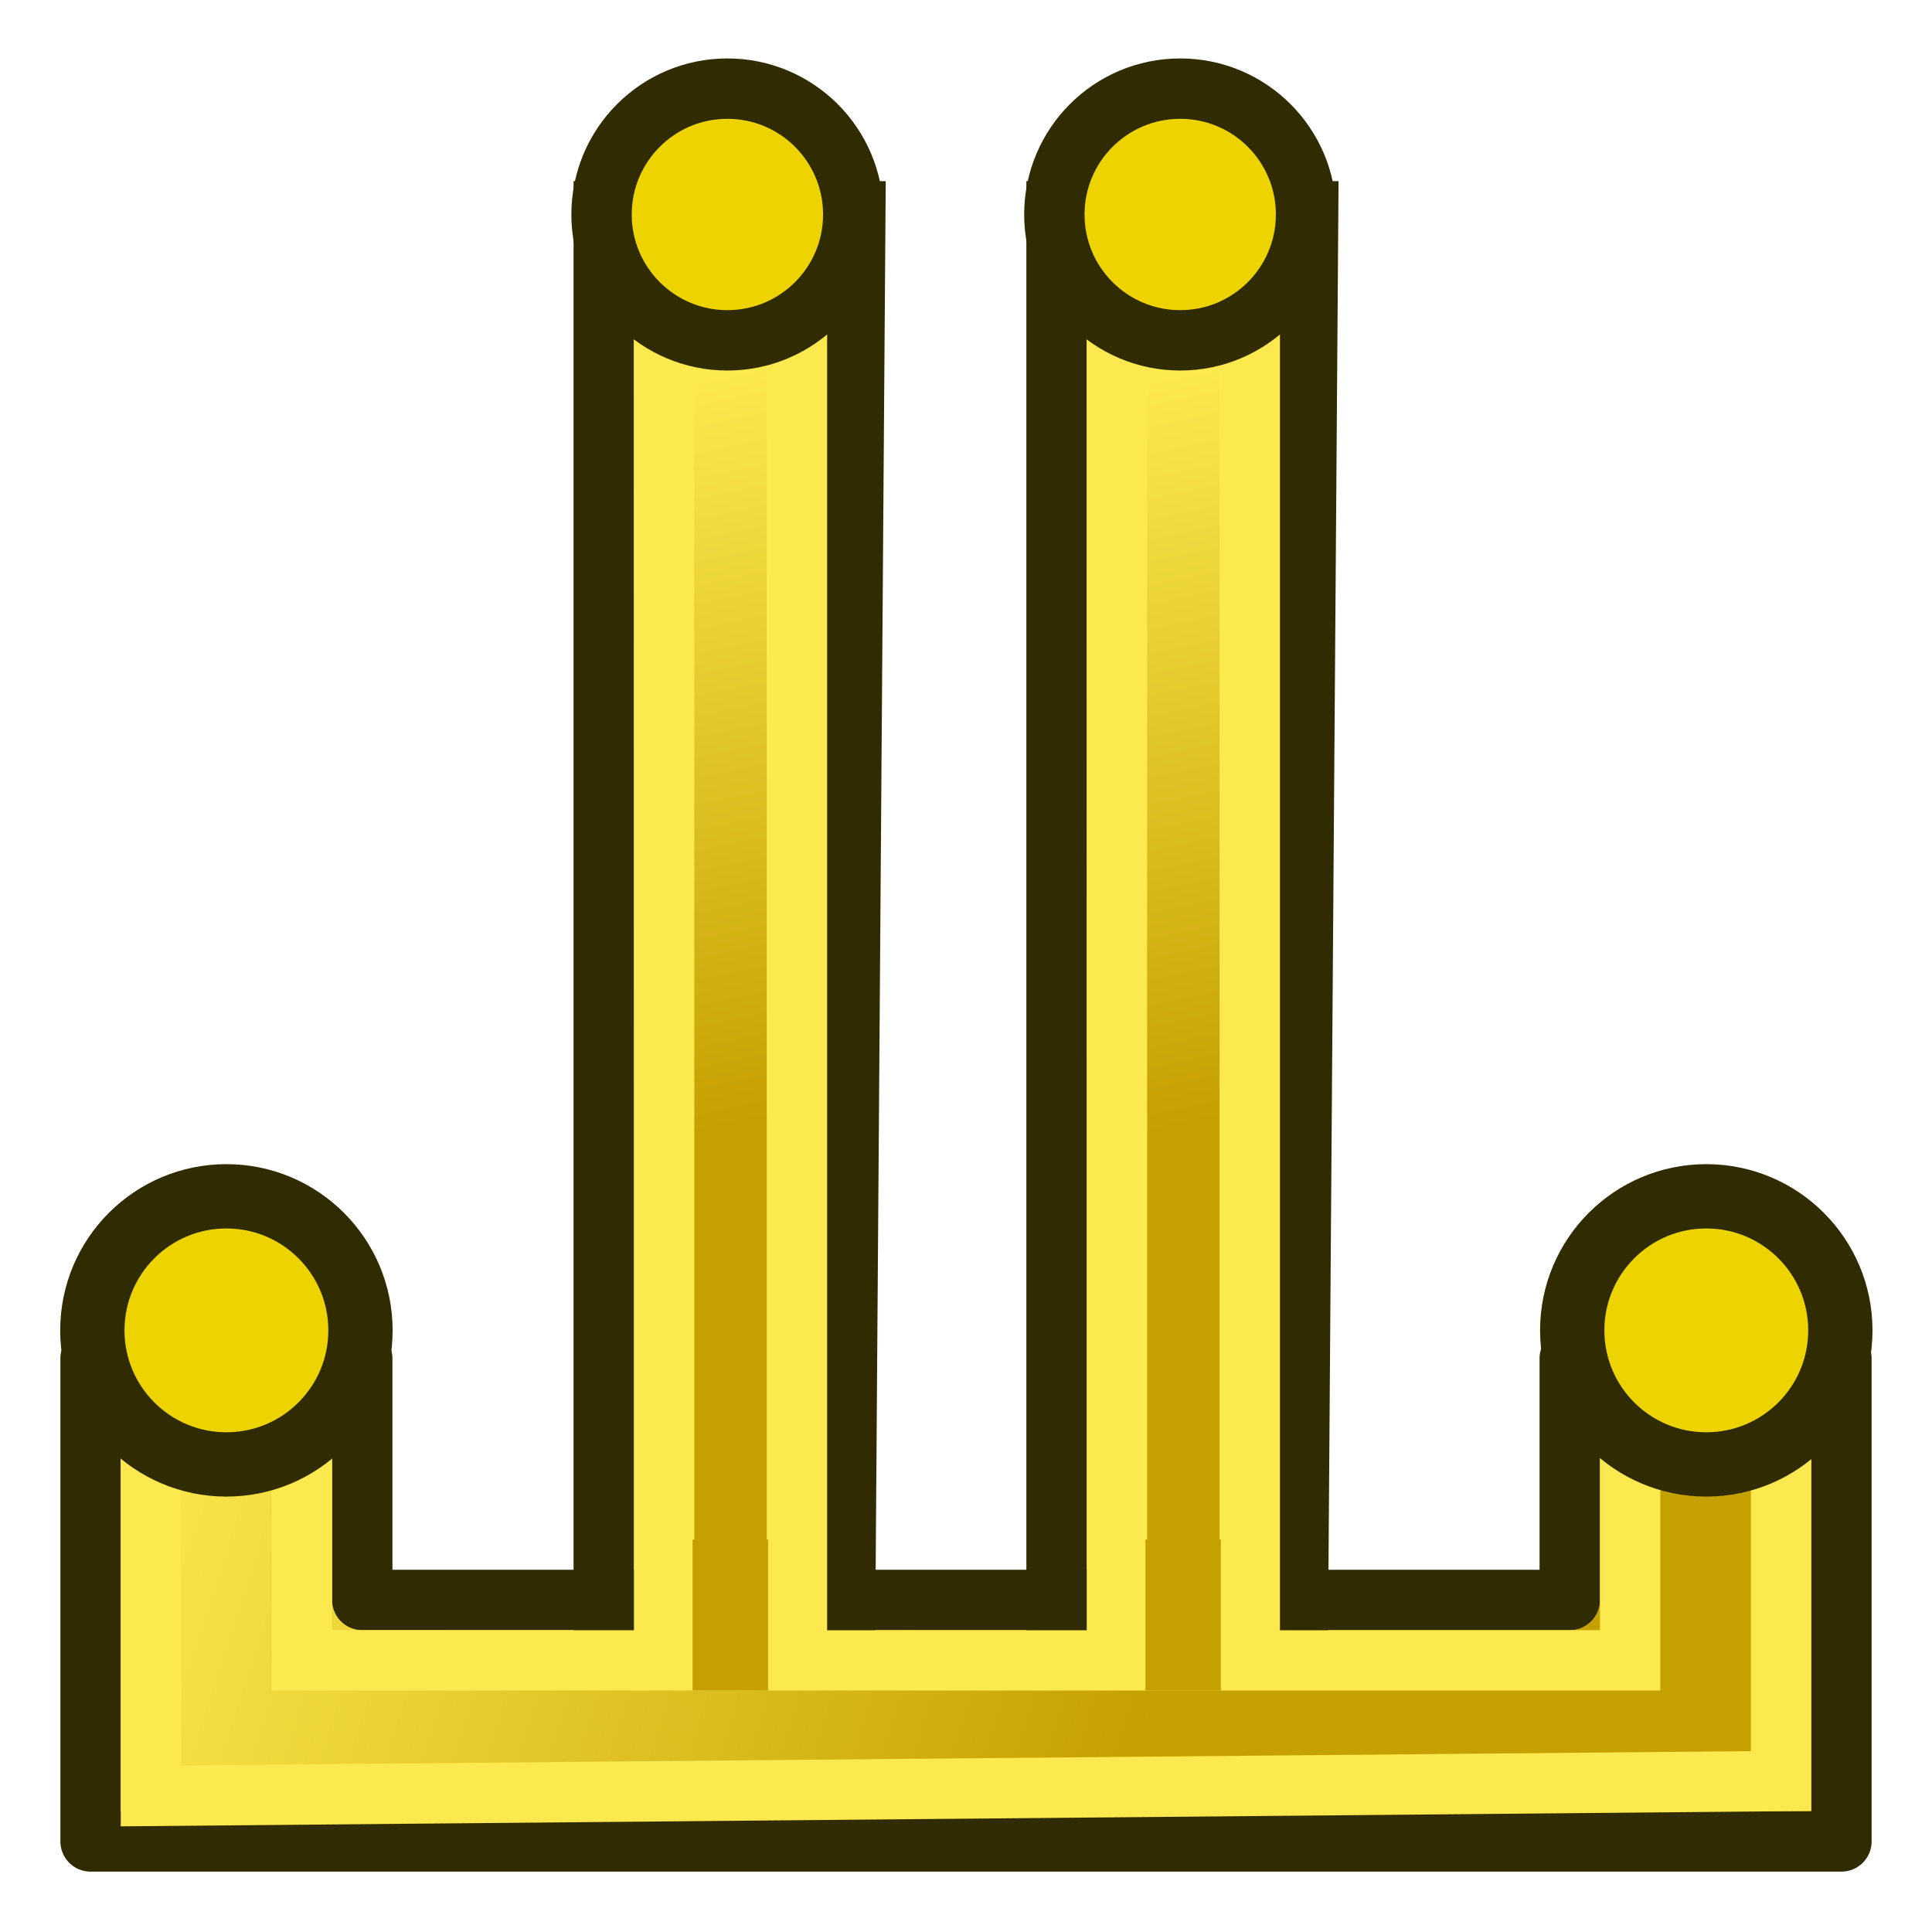
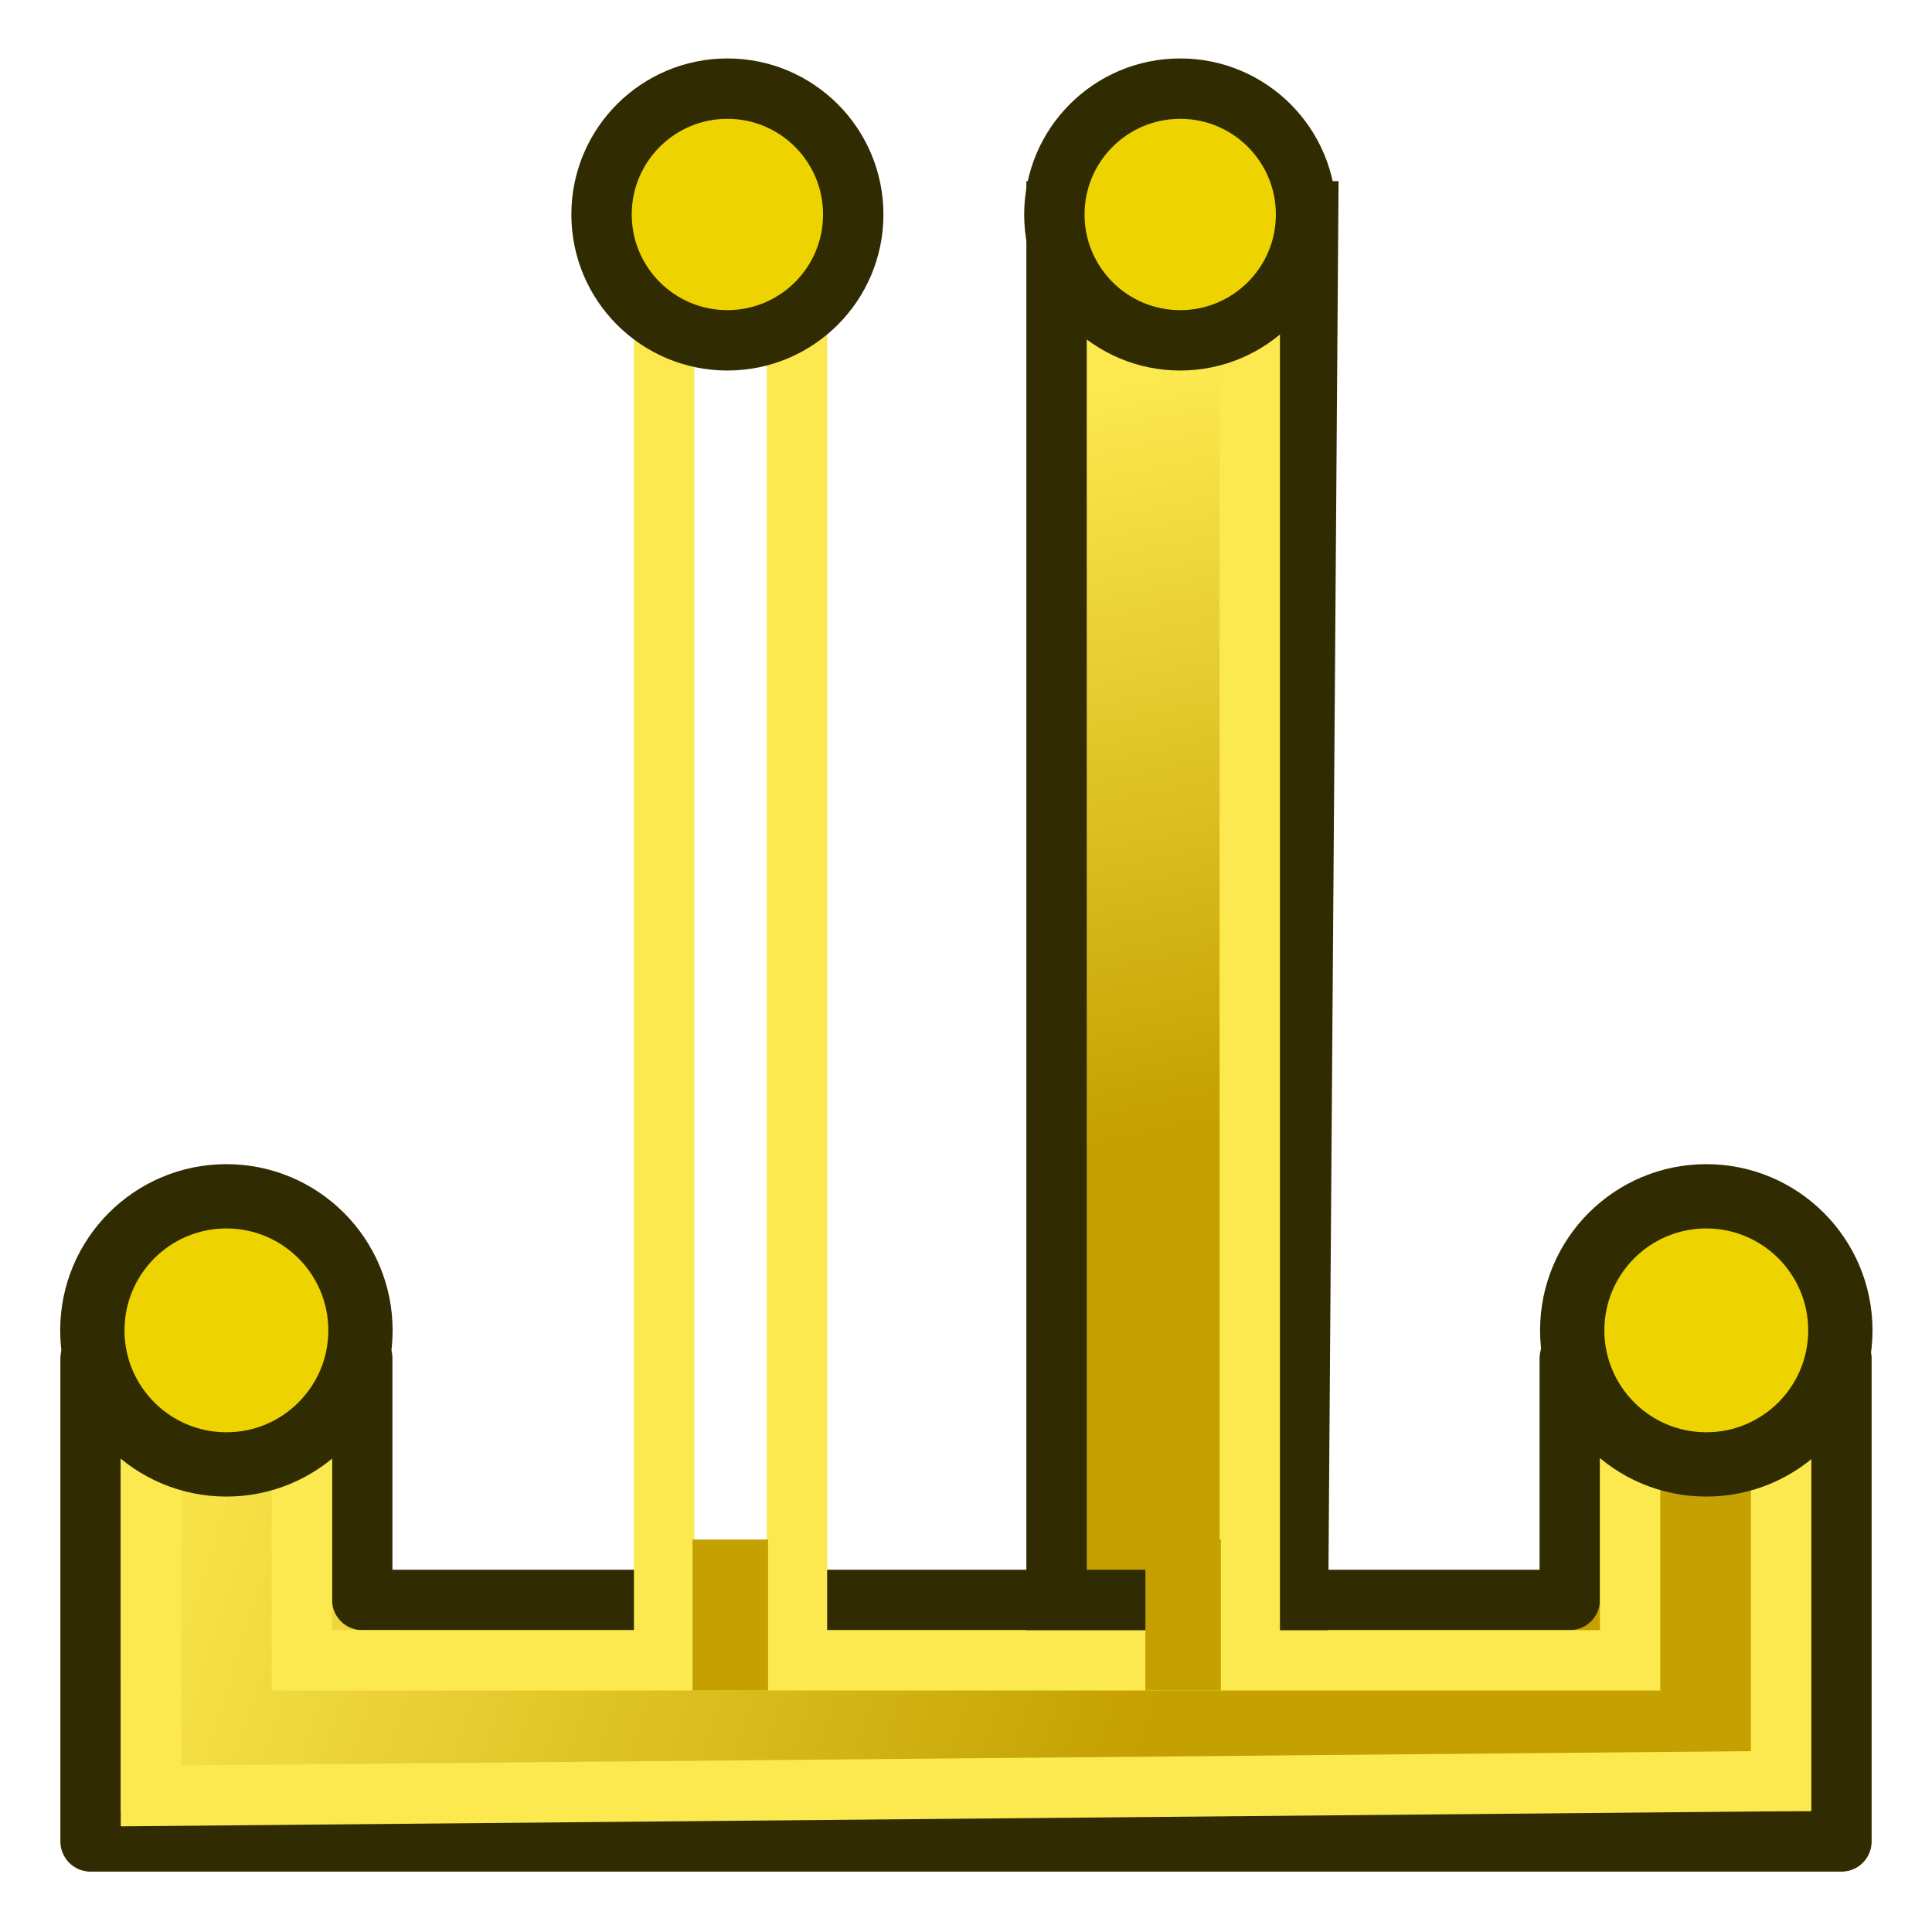
<svg xmlns="http://www.w3.org/2000/svg" xmlns:xlink="http://www.w3.org/1999/xlink" version="1.1" id="svg2985" height="64px" width="64px">
  <title id="title1229">Arch_RebarFootingReinforcement</title>
  <defs id="defs2987">
    <linearGradient id="linearGradient1070">
      <stop style="stop-color:#fce94f;stop-opacity:1;" offset="0" id="stop1066" />
      <stop style="stop-color:#c4a000;stop-opacity:1" offset="1" id="stop1068" />
    </linearGradient>
    <linearGradient id="linearGradient955">
      <stop style="stop-color:#fce94f;stop-opacity:1" offset="0" id="stop951" />
      <stop style="stop-color:#c4a000;stop-opacity:1" offset="1" id="stop953" />
    </linearGradient>
    <linearGradient id="linearGradient1131">
      <stop id="stop1127" offset="0" style="stop-color:#fce94f;stop-opacity:1" />
      <stop id="stop1129" offset="1" style="stop-color:#c4a000;stop-opacity:1" />
    </linearGradient>
    <linearGradient id="linearGradient949">
      <stop id="stop945" offset="0" style="stop-color:#c4a000;stop-opacity:1" />
      <stop id="stop947" offset="1" style="stop-color:#fce94f;stop-opacity:1" />
    </linearGradient>
    <linearGradient id="linearGradient4025">
      <stop style="stop-color:#c4a000;stop-opacity:1" offset="0" id="stop4027" />
      <stop style="stop-color:#fce94f;stop-opacity:1" offset="1" id="stop4029" />
    </linearGradient>
    <linearGradient id="linearGradient4017">
      <stop style="stop-color:#c4a000;stop-opacity:1" offset="0" id="stop4019" />
      <stop style="stop-color:#fce94f;stop-opacity:1" offset="1" id="stop4021" />
    </linearGradient>
    <linearGradient id="linearGradient3217">
      <stop style="stop-color:#c4a000;stop-opacity:1" offset="0" id="stop3219" />
      <stop style="stop-color:#fce94f;stop-opacity:1" offset="1" id="stop3221" />
    </linearGradient>
    <linearGradient id="linearGradient3883">
      <stop id="stop3885" offset="0" style="stop-color:#ffb400;stop-opacity:1;" />
      <stop id="stop3887" offset="1" style="stop-color:#ffe900;stop-opacity:1;" />
    </linearGradient>
    <linearGradient id="linearGradient3793">
      <stop id="stop3795" offset="0" style="stop-color:#000f8a;stop-opacity:1;" />
      <stop id="stop3797" offset="1" style="stop-color:#0066ff;stop-opacity:1;" />
    </linearGradient>
    <linearGradient gradientUnits="userSpaceOnUse" y2="9.274" x2="52.883" y1="54.001" x1="12.038" id="linearGradient3799-8" xlink:href="#linearGradient3793-2" />
    <linearGradient id="linearGradient3793-2">
      <stop id="stop3795-6" offset="0" style="stop-color:#000f8a;stop-opacity:1;" />
      <stop id="stop3797-0" offset="1" style="stop-color:#0066ff;stop-opacity:1;" />
    </linearGradient>
    <linearGradient gradientTransform="translate(84.182,-14.182)" gradientUnits="userSpaceOnUse" y2="31.672" x2="59.25" y1="31.672" x1="3" id="linearGradient3889" xlink:href="#linearGradient3883" />
    <linearGradient gradientTransform="translate(-1.273,-0.182)" gradientUnits="userSpaceOnUse" y2="31.672" x2="59.25" y1="31.672" x1="3" id="linearGradient3889-4" xlink:href="#linearGradient3883-6" />
    <linearGradient id="linearGradient3883-6">
      <stop id="stop3885-4" offset="0" style="stop-color:#ffb400;stop-opacity:1;" />
      <stop id="stop3887-5" offset="1" style="stop-color:#ffe900;stop-opacity:1;" />
    </linearGradient>
    <linearGradient id="linearGradient3883-63">
      <stop id="stop3885-6" offset="0" style="stop-color:#ffb400;stop-opacity:1;" />
      <stop id="stop3887-51" offset="1" style="stop-color:#ffe900;stop-opacity:1;" />
    </linearGradient>
    <linearGradient xlink:href="#linearGradient3883-63" id="linearGradient3099" gradientUnits="userSpaceOnUse" gradientTransform="translate(-3,-1.938)" x1="3" y1="31.672" x2="59.25" y2="31.672" />
    <linearGradient gradientTransform="matrix(0.785,-0.619,0.619,0.785,40.449,-50.081)" gradientUnits="userSpaceOnUse" y2="37.672" x2="-45.659" y1="52.217" x1="-45.909" id="linearGradient3889-9" xlink:href="#linearGradient3883-1" />
    <linearGradient id="linearGradient3883-1">
      <stop id="stop3885-63" offset="0" style="stop-color:#a27200;stop-opacity:1;" />
      <stop id="stop3887-3" offset="1" style="stop-color:#ffe900;stop-opacity:1;" />
    </linearGradient>
    <linearGradient xlink:href="#linearGradient3883-1" id="linearGradient3950" gradientUnits="userSpaceOnUse" gradientTransform="translate(-3,-1.938)" x1="3" y1="31.672" x2="59.25" y2="31.672" />
    <linearGradient gradientTransform="translate(62.772,-14.278)" gradientUnits="userSpaceOnUse" y2="37.672" x2="-45.659" y1="52.217" x1="-45.909" id="linearGradient3889-9-4" xlink:href="#linearGradient3883-1-0" />
    <linearGradient id="linearGradient3883-1-0">
      <stop id="stop3885-63-6" offset="0" style="stop-color:#a27200;stop-opacity:1;" />
      <stop id="stop3887-3-5" offset="1" style="stop-color:#ffe900;stop-opacity:1;" />
    </linearGradient>
    <linearGradient xlink:href="#linearGradient3883-1-0" id="linearGradient3983" gradientUnits="userSpaceOnUse" gradientTransform="translate(72.071,5.789)" x1="-45.909" y1="52.217" x2="-45.659" y2="37.672" />
    <linearGradient gradientTransform="translate(62.772,-14.278)" gradientUnits="userSpaceOnUse" y2="37.672" x2="-45.659" y1="52.217" x1="-45.909" id="linearGradient3889-9-5" xlink:href="#linearGradient3883-1-5" />
    <linearGradient id="linearGradient3883-1-5">
      <stop id="stop3885-63-3" offset="0" style="stop-color:#a27200;stop-opacity:1;" />
      <stop id="stop3887-3-2" offset="1" style="stop-color:#ffe900;stop-opacity:1;" />
    </linearGradient>
    <linearGradient xlink:href="#linearGradient3883-1-5" id="linearGradient3983-2" gradientUnits="userSpaceOnUse" gradientTransform="matrix(0.785,-0.619,0.619,0.785,80.904,-30.262)" x1="-45.909" y1="52.217" x2="-45.659" y2="37.672" />
    <linearGradient y2="37.672" x2="-45.659" y1="52.217" x1="-45.909" gradientTransform="matrix(0.785,-0.619,0.619,0.785,60.177,-40.081)" gradientUnits="userSpaceOnUse" id="linearGradient4060" xlink:href="#linearGradient3883-1-0" />
    <linearGradient gradientTransform="matrix(0.785,-0.619,0.619,0.785,40.449,-50.081)" gradientUnits="userSpaceOnUse" y2="37.672" x2="-45.659" y1="52.217" x1="-45.909" id="linearGradient3889-9-2" xlink:href="#linearGradient3883-1-6" />
    <linearGradient id="linearGradient3883-1-6">
      <stop id="stop3885-63-4" offset="0" style="stop-color:#a27200;stop-opacity:1;" />
      <stop id="stop3887-3-7" offset="1" style="stop-color:#ffe900;stop-opacity:1;" />
    </linearGradient>
    <linearGradient xlink:href="#linearGradient3883-1-6" id="linearGradient4058" gradientUnits="userSpaceOnUse" gradientTransform="matrix(0.785,-0.619,0.619,0.785,40.449,-50.081)" x1="-45.909" y1="52.217" x2="-45.659" y2="37.672" />
    <linearGradient y2="40.519" x2="-45.804" y1="48.524" x1="-46.284" gradientTransform="matrix(0.76,-0.628,0.599,0.796,126.828,-31.591)" gradientUnits="userSpaceOnUse" id="linearGradient4083" xlink:href="#linearGradient4017" />
    <linearGradient y2="37.672" x2="-45.659" y1="52.217" x1="-45.909" gradientTransform="matrix(0.753,-0.594,0.594,0.753,94.343,-4.83)" gradientUnits="userSpaceOnUse" id="linearGradient4081-3" xlink:href="#linearGradient3883-1-1" />
    <linearGradient id="linearGradient3883-1-1">
      <stop id="stop3885-63-8" offset="0" style="stop-color:#a27200;stop-opacity:1;" />
      <stop id="stop3887-3-0" offset="1" style="stop-color:#ffe900;stop-opacity:1;" />
    </linearGradient>
    <linearGradient y2="37.672" x2="-45.659" y1="52.217" x1="-45.909" gradientTransform="matrix(0.753,-0.594,0.594,0.753,113.266,4.762)" gradientUnits="userSpaceOnUse" id="linearGradient4083-9" xlink:href="#linearGradient3883-1-0-2" />
    <linearGradient id="linearGradient3883-1-0-2">
      <stop id="stop3885-63-6-2" offset="0" style="stop-color:#a27200;stop-opacity:1;" />
      <stop id="stop3887-3-5-1" offset="1" style="stop-color:#ffe900;stop-opacity:1;" />
    </linearGradient>
    <linearGradient y2="37.672" x2="-45.659" y1="52.217" x1="-45.909" gradientTransform="matrix(0.753,-0.594,0.594,0.753,77.314,-25.824)" gradientUnits="userSpaceOnUse" id="linearGradient4085-4" xlink:href="#linearGradient3883-1-5-6" />
    <linearGradient id="linearGradient3883-1-5-6">
      <stop id="stop3885-63-3-2" offset="0" style="stop-color:#a27200;stop-opacity:1;" />
      <stop id="stop3887-3-2-8" offset="1" style="stop-color:#ffe900;stop-opacity:1;" />
    </linearGradient>
    <linearGradient xlink:href="#linearGradient3883-1-5-6" id="linearGradient4115" gradientUnits="userSpaceOnUse" gradientTransform="matrix(0.753,-0.594,0.594,0.753,133.149,14.18)" x1="-45.909" y1="52.217" x2="-45.659" y2="37.672" />
    <linearGradient y2="37.672" x2="-45.659" y1="52.217" x1="-45.909" gradientTransform="matrix(0.771,-0.599,0.608,0.76,38.441,-48.227)" gradientUnits="userSpaceOnUse" id="linearGradient4081-9" xlink:href="#linearGradient3883-1-12" />
    <linearGradient id="linearGradient3883-1-12">
      <stop id="stop3885-63-7" offset="0" style="stop-color:#a27200;stop-opacity:1;" />
      <stop id="stop3887-3-09" offset="1" style="stop-color:#ffe900;stop-opacity:1;" />
    </linearGradient>
    <linearGradient xlink:href="#linearGradient3883-1-12" id="linearGradient3147" gradientUnits="userSpaceOnUse" gradientTransform="matrix(0.657,-0.49,0.518,0.622,35.498,-36.913)" x1="-45.909" y1="52.217" x2="-45.659" y2="37.672" />
    <linearGradient y2="37.672" x2="-45.659" y1="52.217" x1="-45.909" gradientTransform="matrix(0.771,-0.599,0.608,0.76,38.441,-48.227)" gradientUnits="userSpaceOnUse" id="linearGradient4081-6" xlink:href="#linearGradient3883-1-06" />
    <linearGradient id="linearGradient3883-1-06">
      <stop id="stop3885-63-2" offset="0" style="stop-color:#a27200;stop-opacity:1;" />
      <stop id="stop3887-3-6" offset="1" style="stop-color:#ffe900;stop-opacity:1;" />
    </linearGradient>
    <linearGradient xlink:href="#linearGradient3883-1-06" id="linearGradient3147-1" gradientUnits="userSpaceOnUse" gradientTransform="matrix(0.771,-0.599,0.608,0.76,18.065,-48.227)" x1="-45.909" y1="52.217" x2="-45.659" y2="37.672" />
    <linearGradient y2="37.672" x2="-45.659" y1="52.217" x1="-45.909" gradientTransform="matrix(0.763,-0.599,0.602,0.76,38.095,-48.227)" gradientUnits="userSpaceOnUse" id="linearGradient4081-7" xlink:href="#linearGradient3883-1-9" />
    <linearGradient id="linearGradient3883-1-9">
      <stop id="stop3885-63-20" offset="0" style="stop-color:#a27200;stop-opacity:1;" />
      <stop id="stop3887-3-23" offset="1" style="stop-color:#ffe900;stop-opacity:1;" />
    </linearGradient>
    <linearGradient y2="40.519" x2="-45.804" y1="48.524" x1="-46.284" gradientTransform="matrix(0.76,-0.628,0.599,0.796,40.478,-37.046)" gradientUnits="userSpaceOnUse" id="linearGradient4083-7" xlink:href="#linearGradient4025" />
    <linearGradient y2="-8.356" x2="-118.247" y1="11.509" x1="-131.279" gradientTransform="matrix(0.76,-0.628,0.599,0.796,126.828,-37.591)" gradientUnits="userSpaceOnUse" id="linearGradient1069" xlink:href="#linearGradient4017" />
    <linearGradient gradientTransform="translate(-157.76,20.256)" gradientUnits="userSpaceOnUse" y2="7.924" x2="93.513" y1="45.463" x1="126.792" id="linearGradient951" xlink:href="#linearGradient949" />
    <linearGradient xlink:href="#linearGradient949" id="linearGradient951-6" x1="127" y1="37" x2="101.017" y2="14.301" gradientUnits="userSpaceOnUse" gradientTransform="translate(-71.516,-8.322)" />
    <linearGradient xlink:href="#linearGradient949" id="linearGradient951-60" x1="121.381" y1="40.052" x2="93.513" y2="7.924" gradientUnits="userSpaceOnUse" gradientTransform="translate(-137.788,15.218)" />
    <linearGradient xlink:href="#linearGradient949" id="linearGradient951-7" x1="93.634" y1="44.492" x2="126.393" y2="8.132" gradientUnits="userSpaceOnUse" gradientTransform="matrix(-1,0,0,1,65.245,20.142)" />
    <linearGradient gradientUnits="userSpaceOnUse" y2="46.12" x2="35.901" y1="16.101" x1="10.901" id="linearGradient1133" xlink:href="#linearGradient1131" gradientTransform="translate(-70.294,16.746)" />
    <linearGradient xlink:href="#linearGradient955" id="linearGradient957" x1="4" y1="47" x2="38" y2="58" gradientUnits="userSpaceOnUse" />
    <linearGradient xlink:href="#linearGradient1070" id="linearGradient1072" x1="21" y1="13" x2="26" y2="37" gradientUnits="userSpaceOnUse" />
    <linearGradient gradientUnits="userSpaceOnUse" y2="37" x2="26" y1="13" x1="21" id="linearGradient1072-8" xlink:href="#linearGradient1070" gradientTransform="translate(15)" />
  </defs>
  <g id="g902-7" transform="matrix(1,0,0,0.944,-93.355,33.968)" />
  <path style="fill:url(#linearGradient957);stroke:#302b00;stroke-width:2;stroke-linecap:butt;stroke-linejoin:round;stroke-miterlimit:4;stroke-dasharray:none;stroke-opacity:1;fill-opacity:1" d="M 61,45 V 61 H 3 V 45 h 9 v 8 h 40 v -8 z" id="path945" />
  <path style="fill:none;stroke:#fce94f;stroke-width:2;stroke-linecap:butt;stroke-linejoin:miter;stroke-miterlimit:4;stroke-dasharray:none;stroke-opacity:1" d="m 5,47 h 5 v 8 h 44 v -8 h 5 V 59 L 5,59.491 Z" id="path949" />
-   <path style="fill:url(#linearGradient1072);stroke:#302b00;stroke-width:2;stroke-linecap:butt;stroke-linejoin:miter;stroke-miterlimit:4;stroke-dasharray:none;stroke-opacity:1;fill-opacity:1" d="M 28.334,7 H 20 v 46 h 8 z" id="path961" />
+   <path style="fill:url(#linearGradient1072);stroke:#302b00;stroke-width:2;stroke-linecap:butt;stroke-linejoin:miter;stroke-miterlimit:4;stroke-dasharray:none;stroke-opacity:1;fill-opacity:1" d="M 28.334,7 H 20 h 8 z" id="path961" />
  <circle style="fill:#edd400;fill-rule:evenodd;stroke:#302b00;stroke-width:2.13;stroke-linecap:round;stroke-linejoin:round;stroke-miterlimit:4;stroke-dasharray:none;paint-order:markers fill stroke" id="path1212-1-6" cx="7.5" cy="44.07" r="4.441" />
  <circle r="4.441" cy="44.07" cx="56.523" id="path1212-1-6-7" style="fill:#edd400;fill-rule:evenodd;stroke:#302b00;stroke-width:2.13;stroke-linecap:round;stroke-linejoin:round;stroke-miterlimit:4;stroke-dasharray:none;paint-order:markers fill stroke" />
  <path style="fill:none;stroke:#fce94f;stroke-width:2;stroke-linecap:butt;stroke-linejoin:miter;stroke-opacity:1;stroke-miterlimit:4;stroke-dasharray:none" d="M 22,10 V 55" id="path1064" />
  <path id="path1064-9" d="M 26.4,10 V 55" style="fill:none;stroke:#fce94f;stroke-width:2;stroke-linecap:butt;stroke-linejoin:miter;stroke-miterlimit:4;stroke-dasharray:none;stroke-opacity:1" />
  <circle r="4.169" cy="7.105" cx="24.096" id="path1212-1" style="fill:#edd400;fill-rule:evenodd;stroke:#302b00;stroke-width:2;stroke-linecap:round;stroke-linejoin:round;stroke-miterlimit:4;stroke-dasharray:none;paint-order:markers fill stroke" />
  <path style="fill:none;stroke:#c4a000;stroke-width:2.5;stroke-linecap:butt;stroke-linejoin:miter;stroke-miterlimit:4;stroke-dasharray:none;stroke-opacity:1" d="m 24.193,51 v 5" id="path1089" />
  <path id="path961-9" d="M 43.334,7 H 35 v 46 h 8 z" style="fill:url(#linearGradient1072-8);fill-opacity:1;stroke:#302b00;stroke-width:2;stroke-linecap:butt;stroke-linejoin:miter;stroke-miterlimit:4;stroke-dasharray:none;stroke-opacity:1" />
-   <path id="path1064-8" d="M 37,10 V 55" style="fill:none;stroke:#fce94f;stroke-width:2;stroke-linecap:butt;stroke-linejoin:miter;stroke-miterlimit:4;stroke-dasharray:none;stroke-opacity:1" />
  <path style="fill:none;stroke:#fce94f;stroke-width:2;stroke-linecap:butt;stroke-linejoin:miter;stroke-miterlimit:4;stroke-dasharray:none;stroke-opacity:1" d="M 41.4,10 V 55" id="path1064-9-1" />
  <circle style="fill:#edd400;fill-rule:evenodd;stroke:#302b00;stroke-width:2;stroke-linecap:round;stroke-linejoin:round;stroke-miterlimit:4;stroke-dasharray:none;paint-order:markers fill stroke" id="path1212-1-2" cx="39.096" cy="7.105" r="4.169" />
  <path id="path1089-3" d="m 39.193,51 v 5" style="fill:none;stroke:#c4a000;stroke-width:2.5;stroke-linecap:butt;stroke-linejoin:miter;stroke-miterlimit:4;stroke-dasharray:none;stroke-opacity:1" />
</svg>